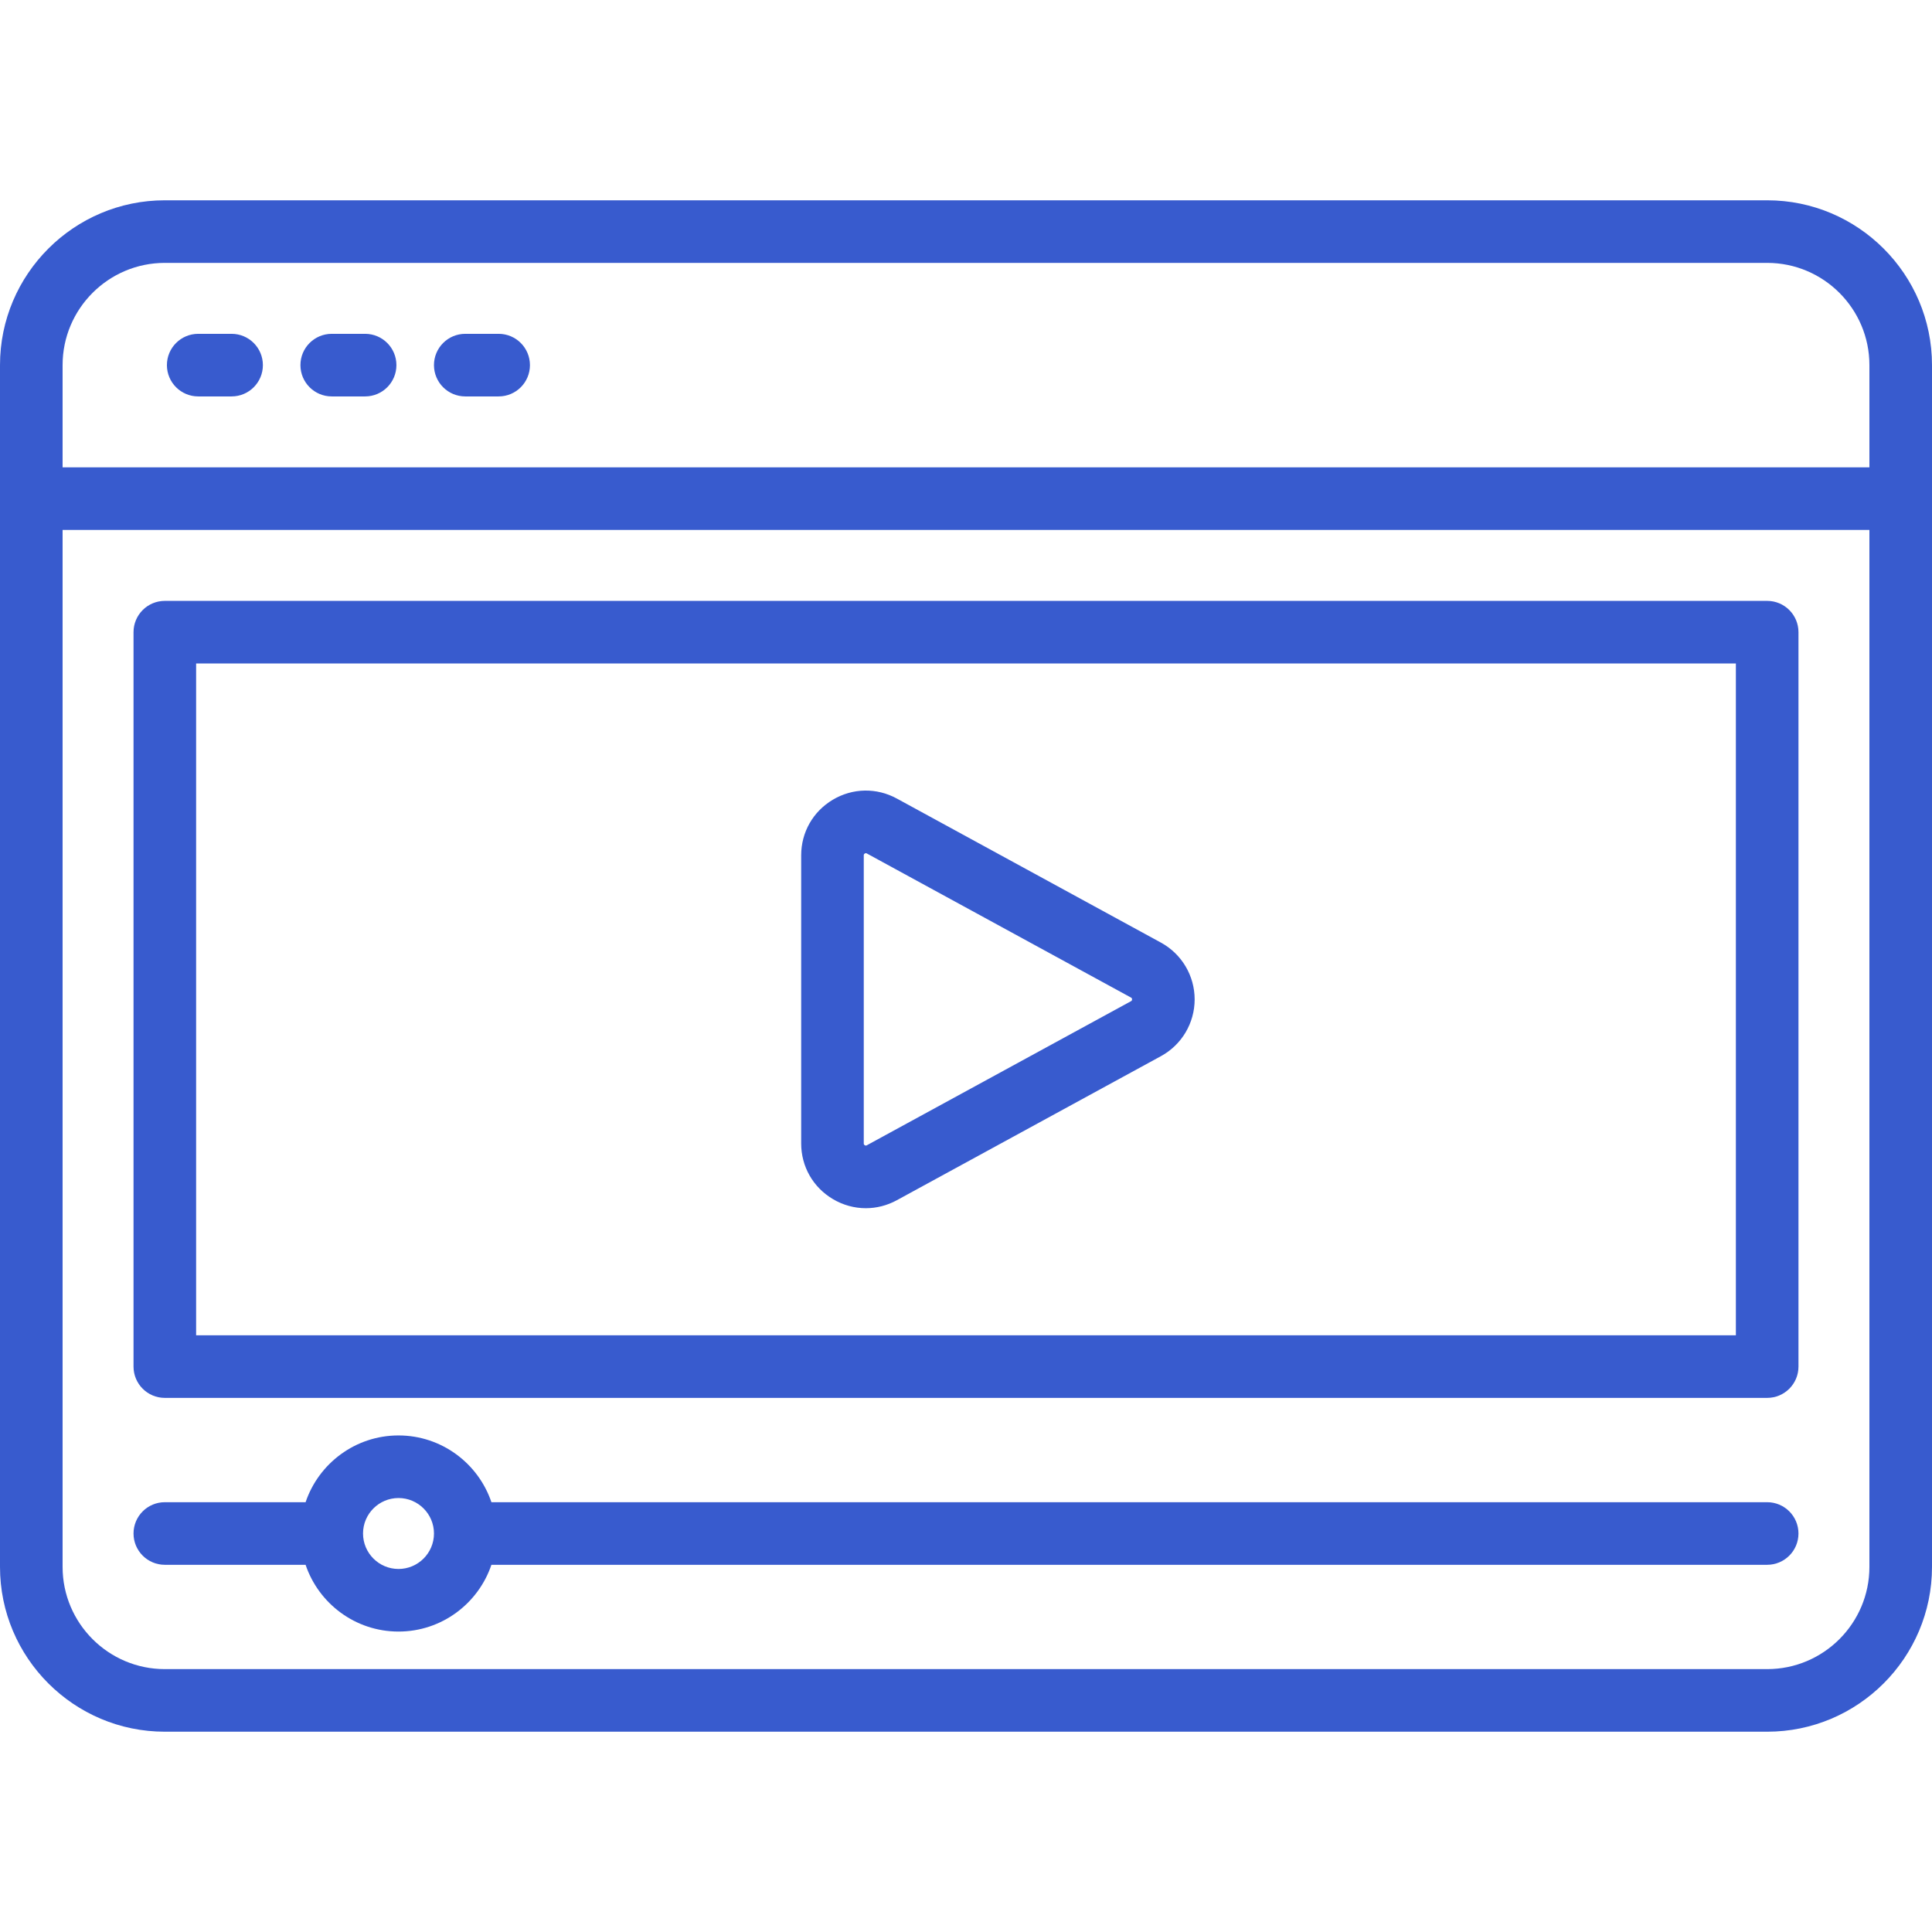
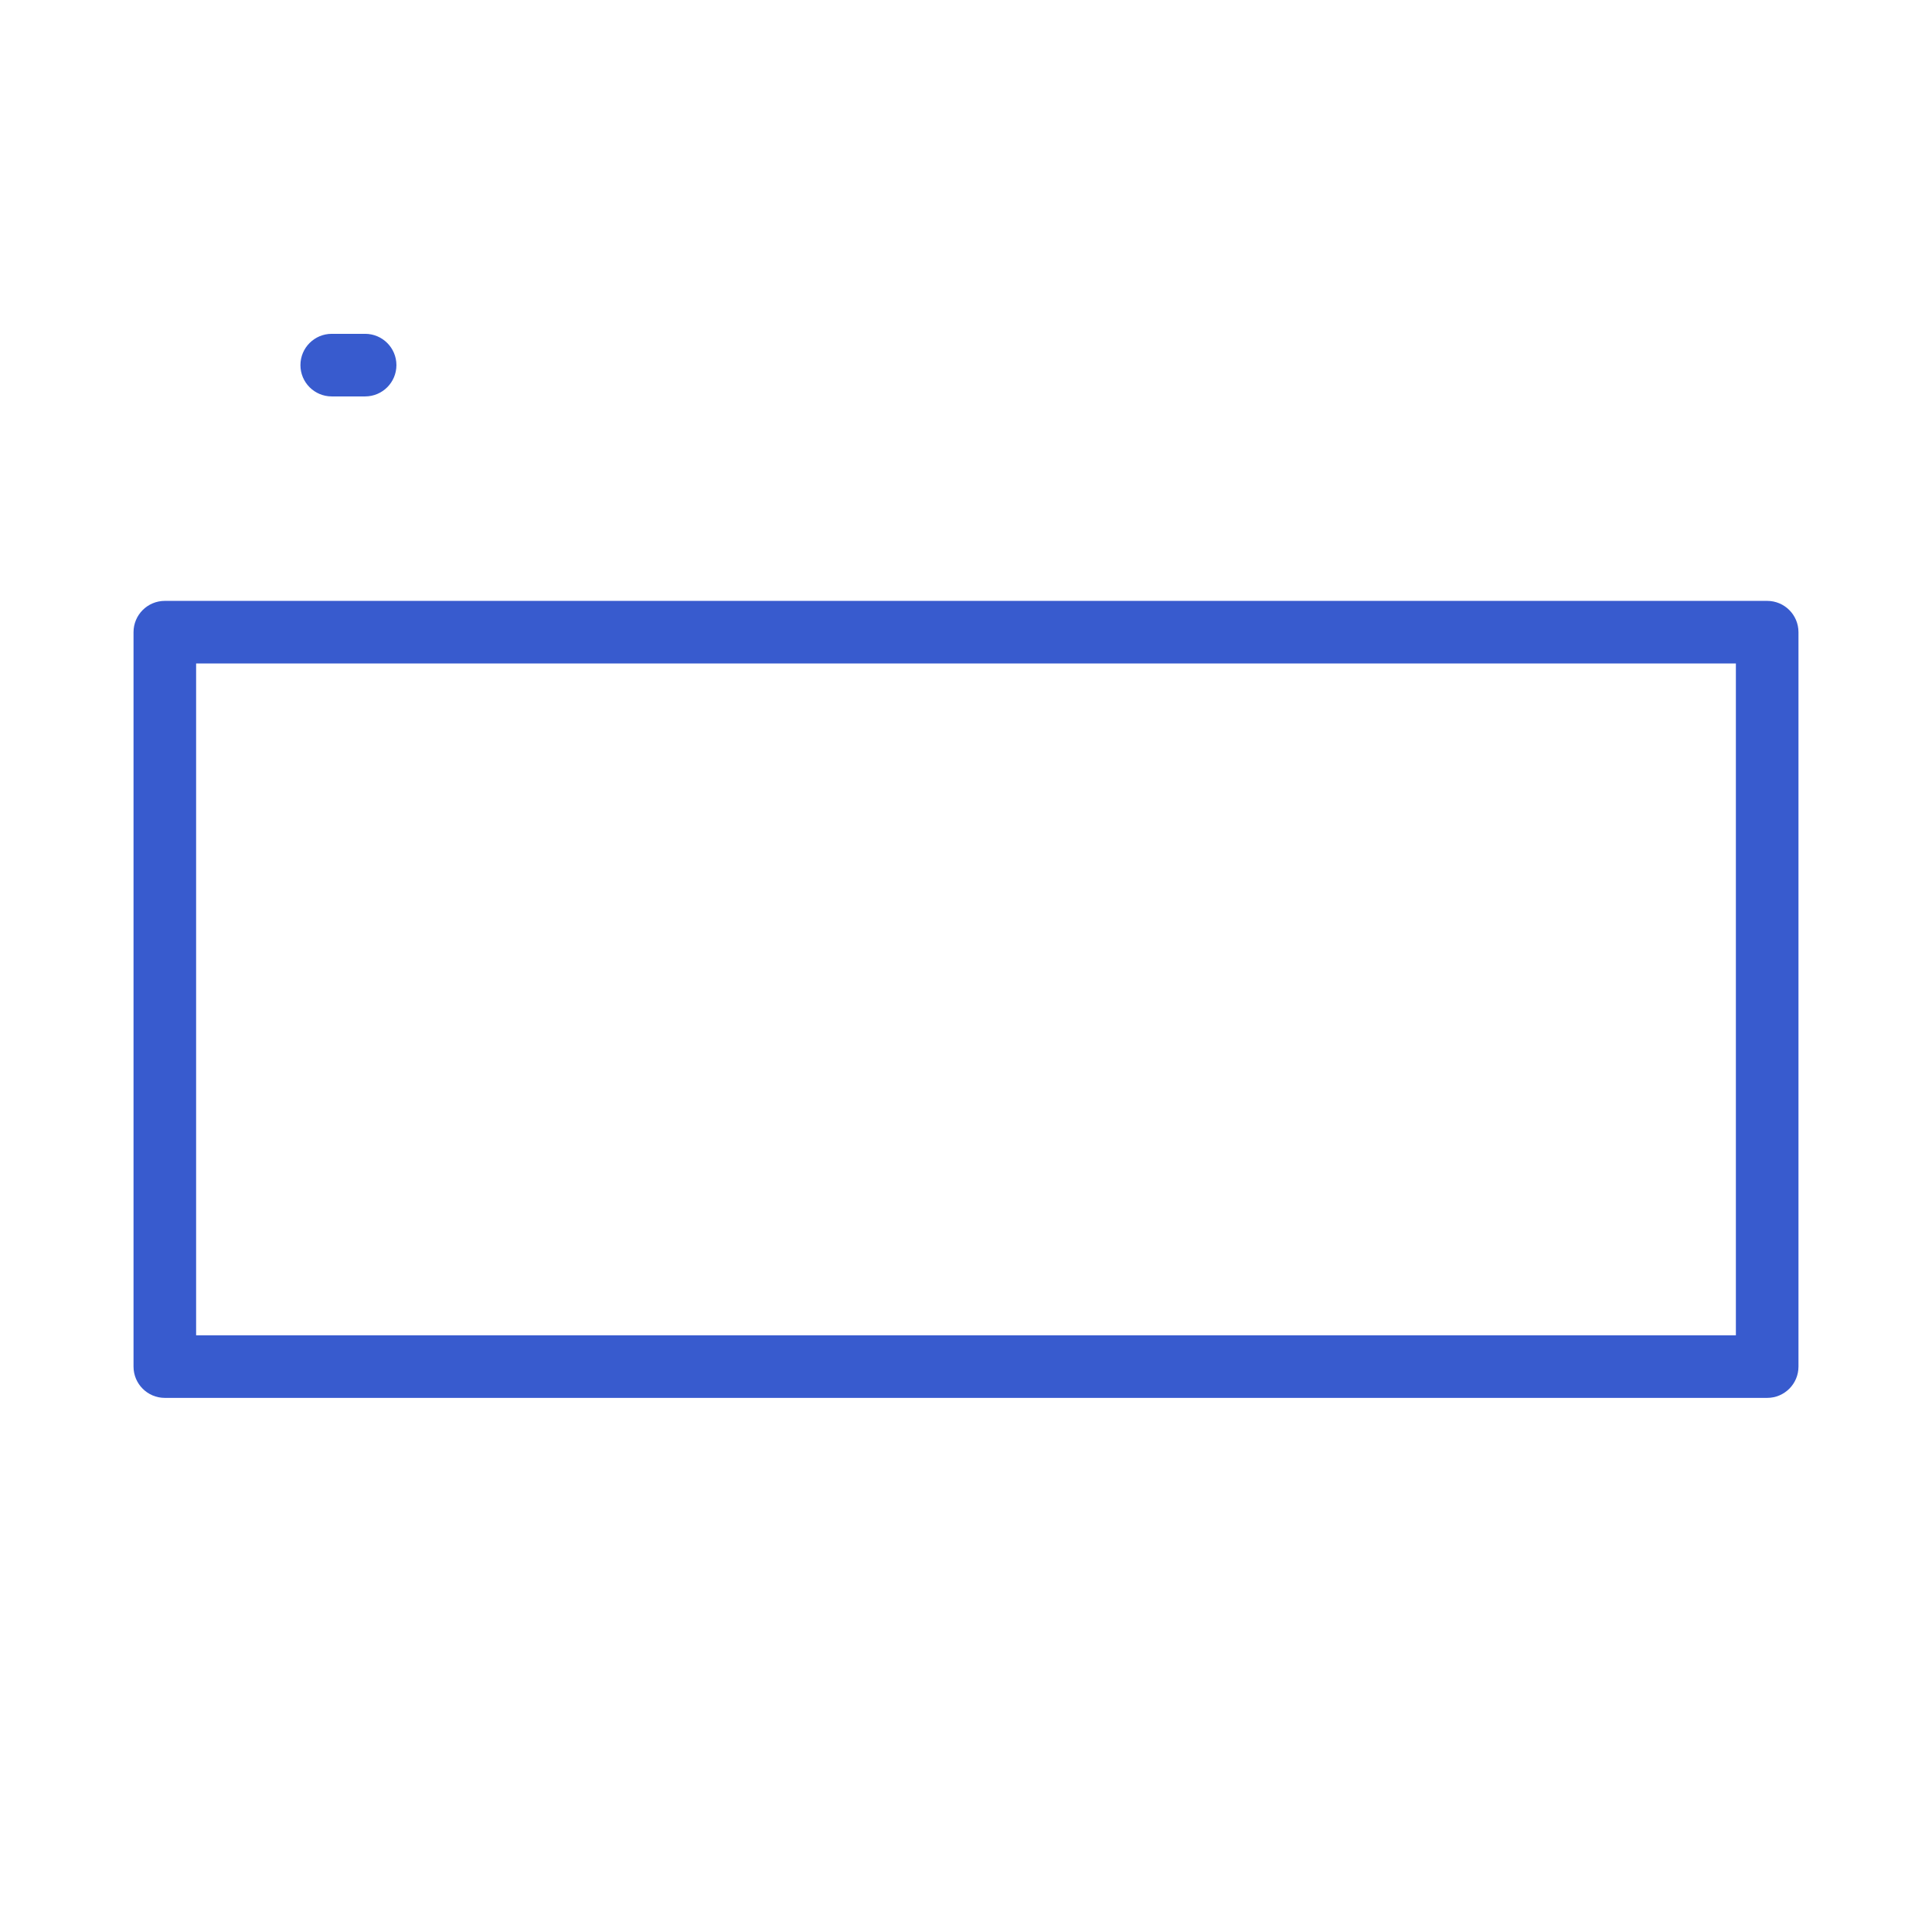
<svg xmlns="http://www.w3.org/2000/svg" fill="#385bce" height="64px" width="64px" version="1.1" id="Layer_1" viewBox="0 0 512 512" xml:space="preserve">
  <g id="SVGRepo_bgCarrier" stroke-width="0" />
  <g id="SVGRepo_tracerCarrier" stroke-linecap="round" stroke-linejoin="round" />
  <g id="SVGRepo_iconCarrier">
    <g>
      <g>
-         <path d="M468.32,53.08H43.68C19.595,53.08,0,72.675,0,96.76V415.24c0,24.085,19.595,43.68,43.68,43.68H468.32 c24.085,0,43.68-19.595,43.68-43.68V96.76C512,72.675,492.405,53.08,468.32,53.08z M495.413,415.24 c0,14.939-12.154,27.093-27.093,27.093H43.68c-14.939,0-27.093-12.154-27.093-27.093V140.441h478.825V415.24z M495.413,123.853 H16.587V96.76c0-14.939,12.154-27.093,27.093-27.093H468.32c14.939,0,27.093,12.154,27.093,27.093V123.853z" />
-       </g>
+         </g>
    </g>
    <g>
      <g>
-         <path d="M61.374,88.467h-8.847c-4.58,0-8.294,3.713-8.294,8.294c0,4.58,3.713,8.294,8.294,8.294h8.847 c4.58,0,8.294-3.713,8.294-8.294C69.667,92.18,65.954,88.467,61.374,88.467z" />
-       </g>
+         </g>
    </g>
    <g>
      <g>
        <path d="M96.76,88.467h-8.847c-4.58,0-8.294,3.713-8.294,8.294c0,4.58,3.713,8.294,8.294,8.294h8.847 c4.58,0,8.294-3.713,8.294-8.294C105.054,92.18,101.341,88.467,96.76,88.467z" />
      </g>
    </g>
    <g>
      <g>
-         <path d="M132.147,88.467H123.3c-4.58,0-8.294,3.713-8.294,8.294c0,4.58,3.713,8.294,8.294,8.294h8.847 c4.58,0,8.294-3.713,8.294-8.294C140.441,92.18,136.727,88.467,132.147,88.467z" />
-       </g>
+         </g>
    </g>
    <g>
      <g>
        <path d="M468.32,159.24H43.68c-4.58,0-8.294,3.713-8.294,8.294V362.16c0,4.58,3.713,8.294,8.294,8.294H468.32 c4.58,0,8.294-3.713,8.294-8.294V167.533C476.613,162.953,472.9,159.24,468.32,159.24z M460.026,353.866H51.974V175.827h408.052 V353.866z" />
      </g>
    </g>
    <g>
      <g>
-         <path d="M468.32,398.099h-338.09c-3.47-10.273-13.193-17.693-24.622-17.693s-21.152,7.42-24.622,17.693H43.68 c-4.58,0-8.294,3.713-8.294,8.294c0,4.58,3.713,8.294,8.294,8.294h37.304c3.47,10.273,13.193,17.693,24.622,17.693 s21.152-7.42,24.622-17.693h338.09c4.58,0,8.294-3.713,8.294-8.294C476.613,401.813,472.9,398.099,468.32,398.099z M105.607,415.793c-5.183,0-9.4-4.217-9.4-9.4s4.217-9.4,9.4-9.4c5.183,0,9.4,4.216,9.4,9.4S110.79,415.793,105.607,415.793z" />
-       </g>
+         </g>
    </g>
    <g>
      <g>
-         <path d="M307.66,249.801l-69.991-38.178c-5.363-2.926-11.703-2.81-16.957,0.309c-5.254,3.12-8.391,8.629-8.391,14.74v76.354 c-0.001,6.109,3.135,11.618,8.39,14.737c2.719,1.615,5.728,2.424,8.744,2.424c2.811,0,5.626-0.703,8.214-2.115l69.99-38.177 c5.51-3.006,8.934-8.771,8.934-15.047C316.593,258.572,313.169,252.805,307.66,249.801z M299.716,265.331l-69.991,38.177 c-0.111,0.061-0.275,0.15-0.547-0.01c-0.271-0.161-0.271-0.351-0.271-0.475V226.67h0.001c0-0.125,0-0.315,0.271-0.476 c0.114-0.067,0.208-0.091,0.289-0.091c0.112,0,0.195,0.045,0.259,0.08l69.991,38.178c0.122,0.066,0.288,0.157,0.288,0.484 S299.839,265.264,299.716,265.331z" />
-       </g>
+         </g>
    </g>
  </g>
</svg>